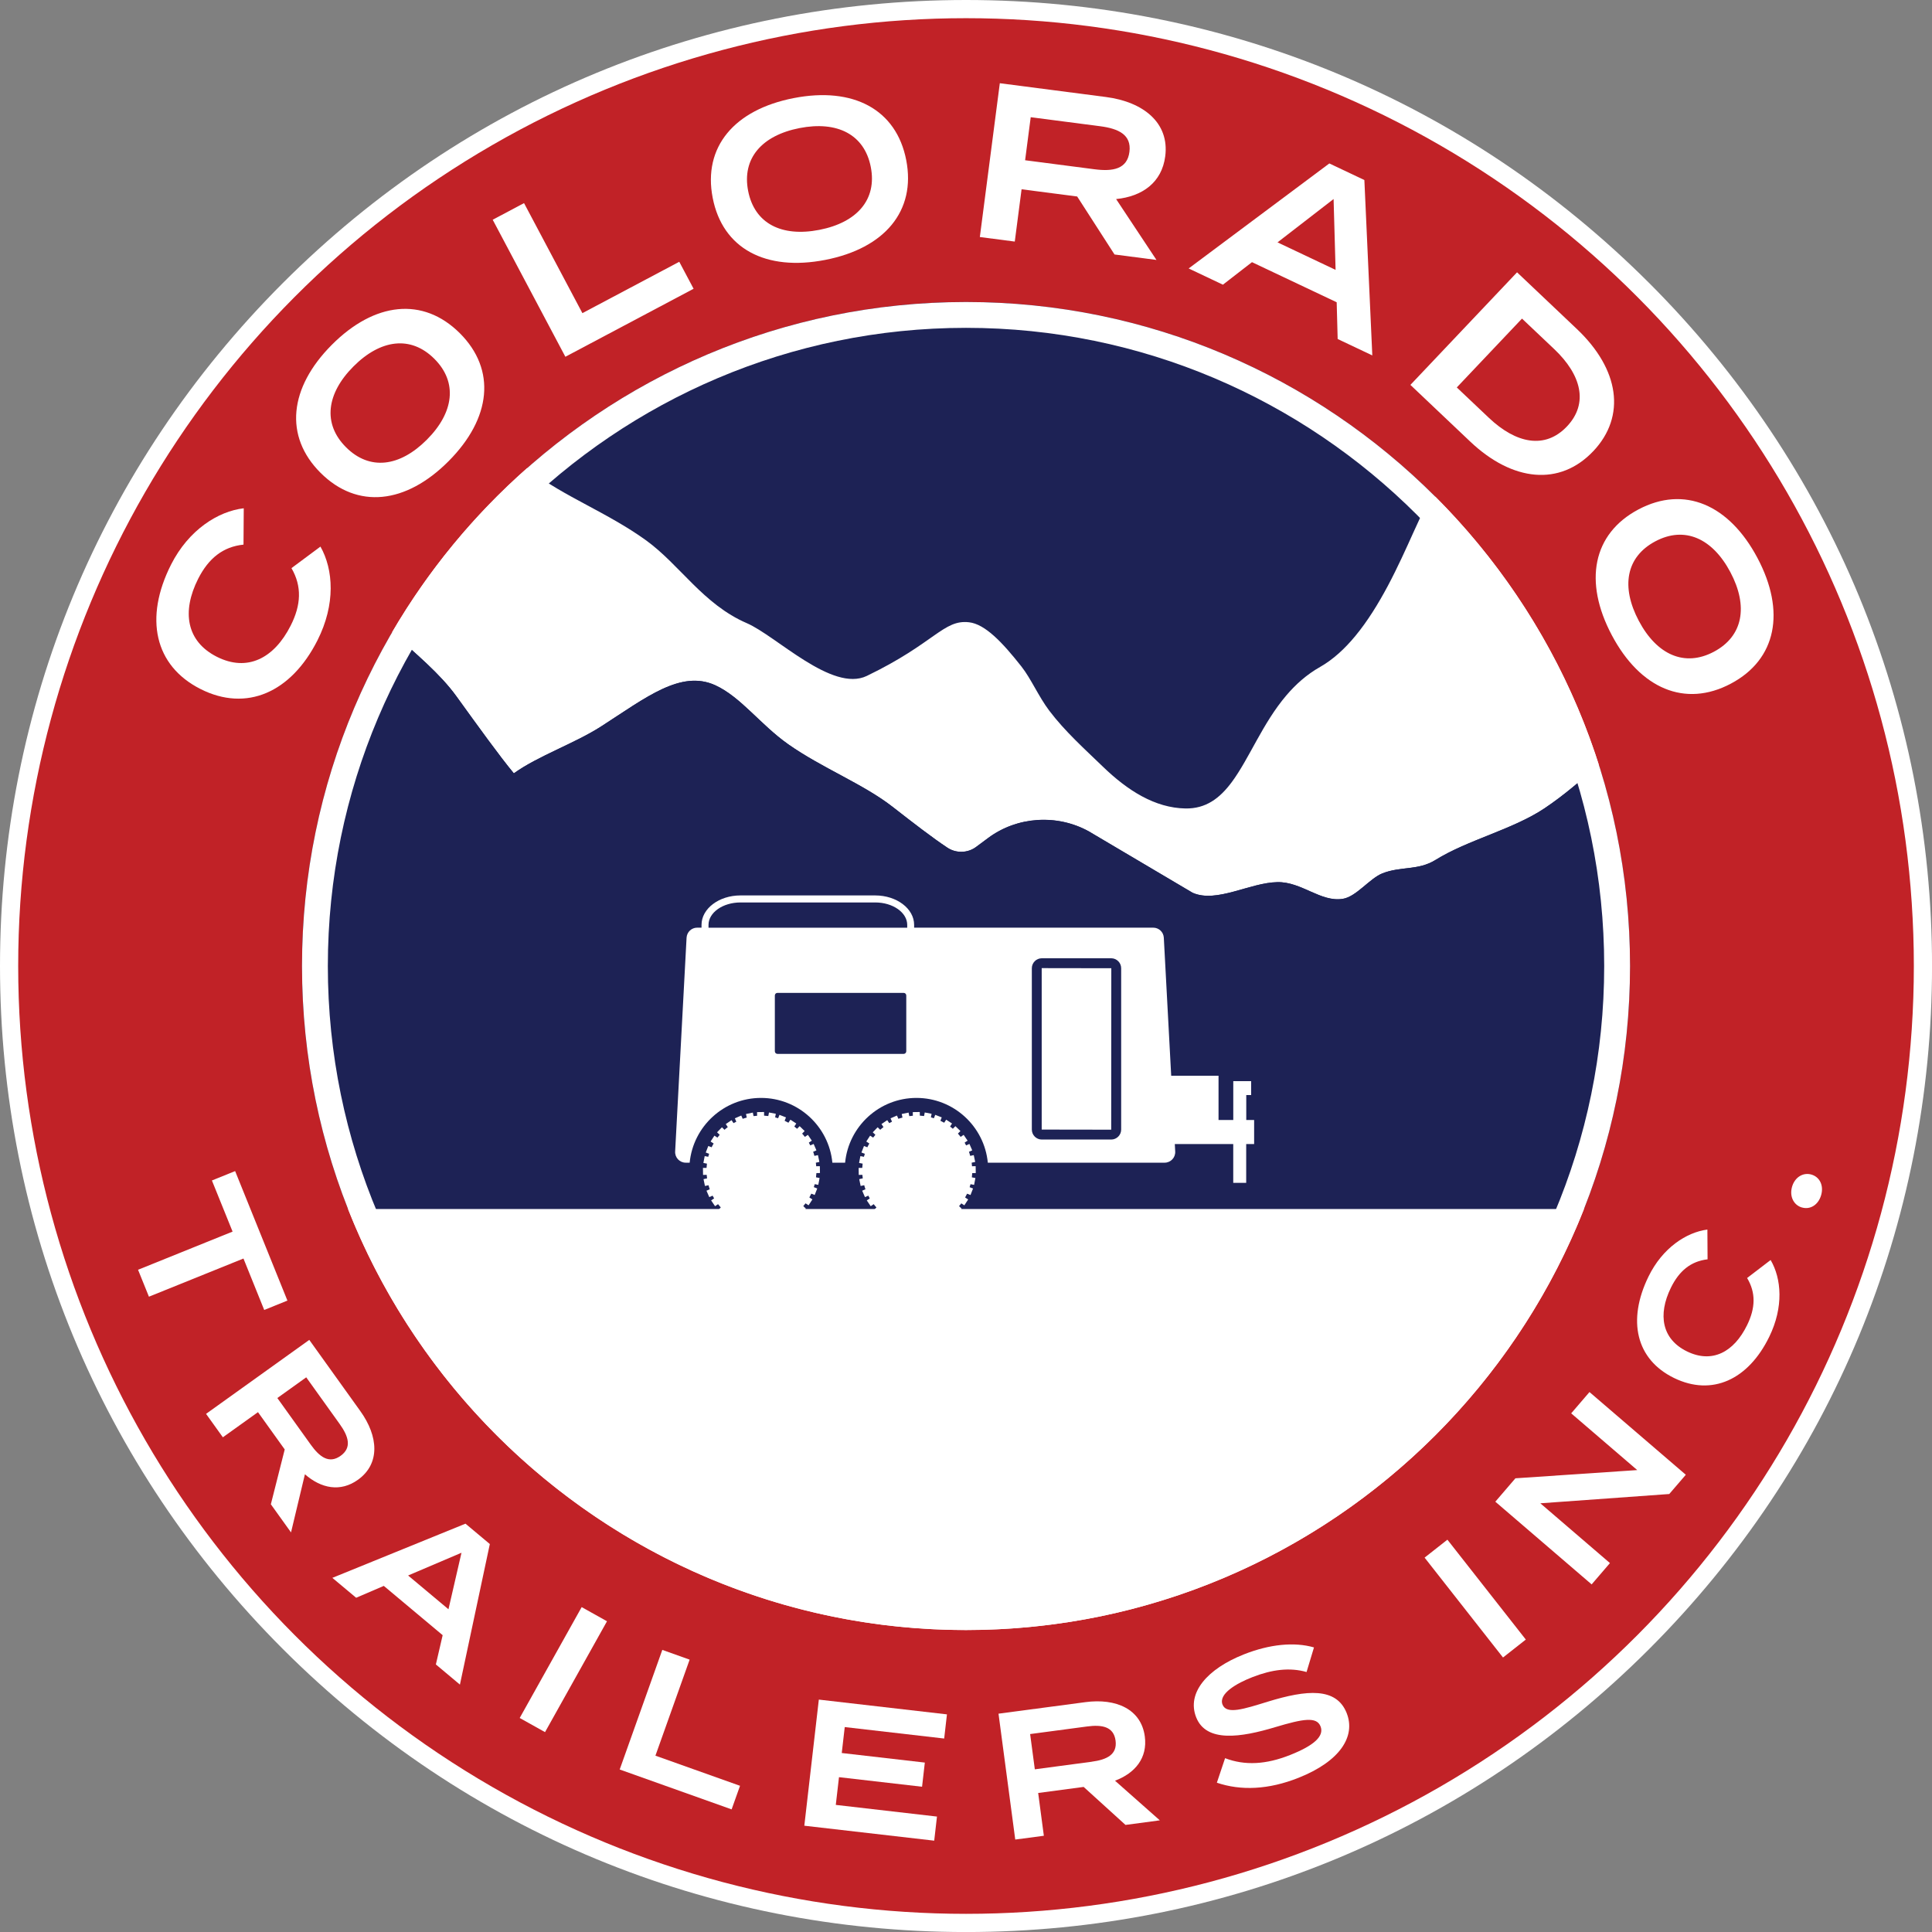
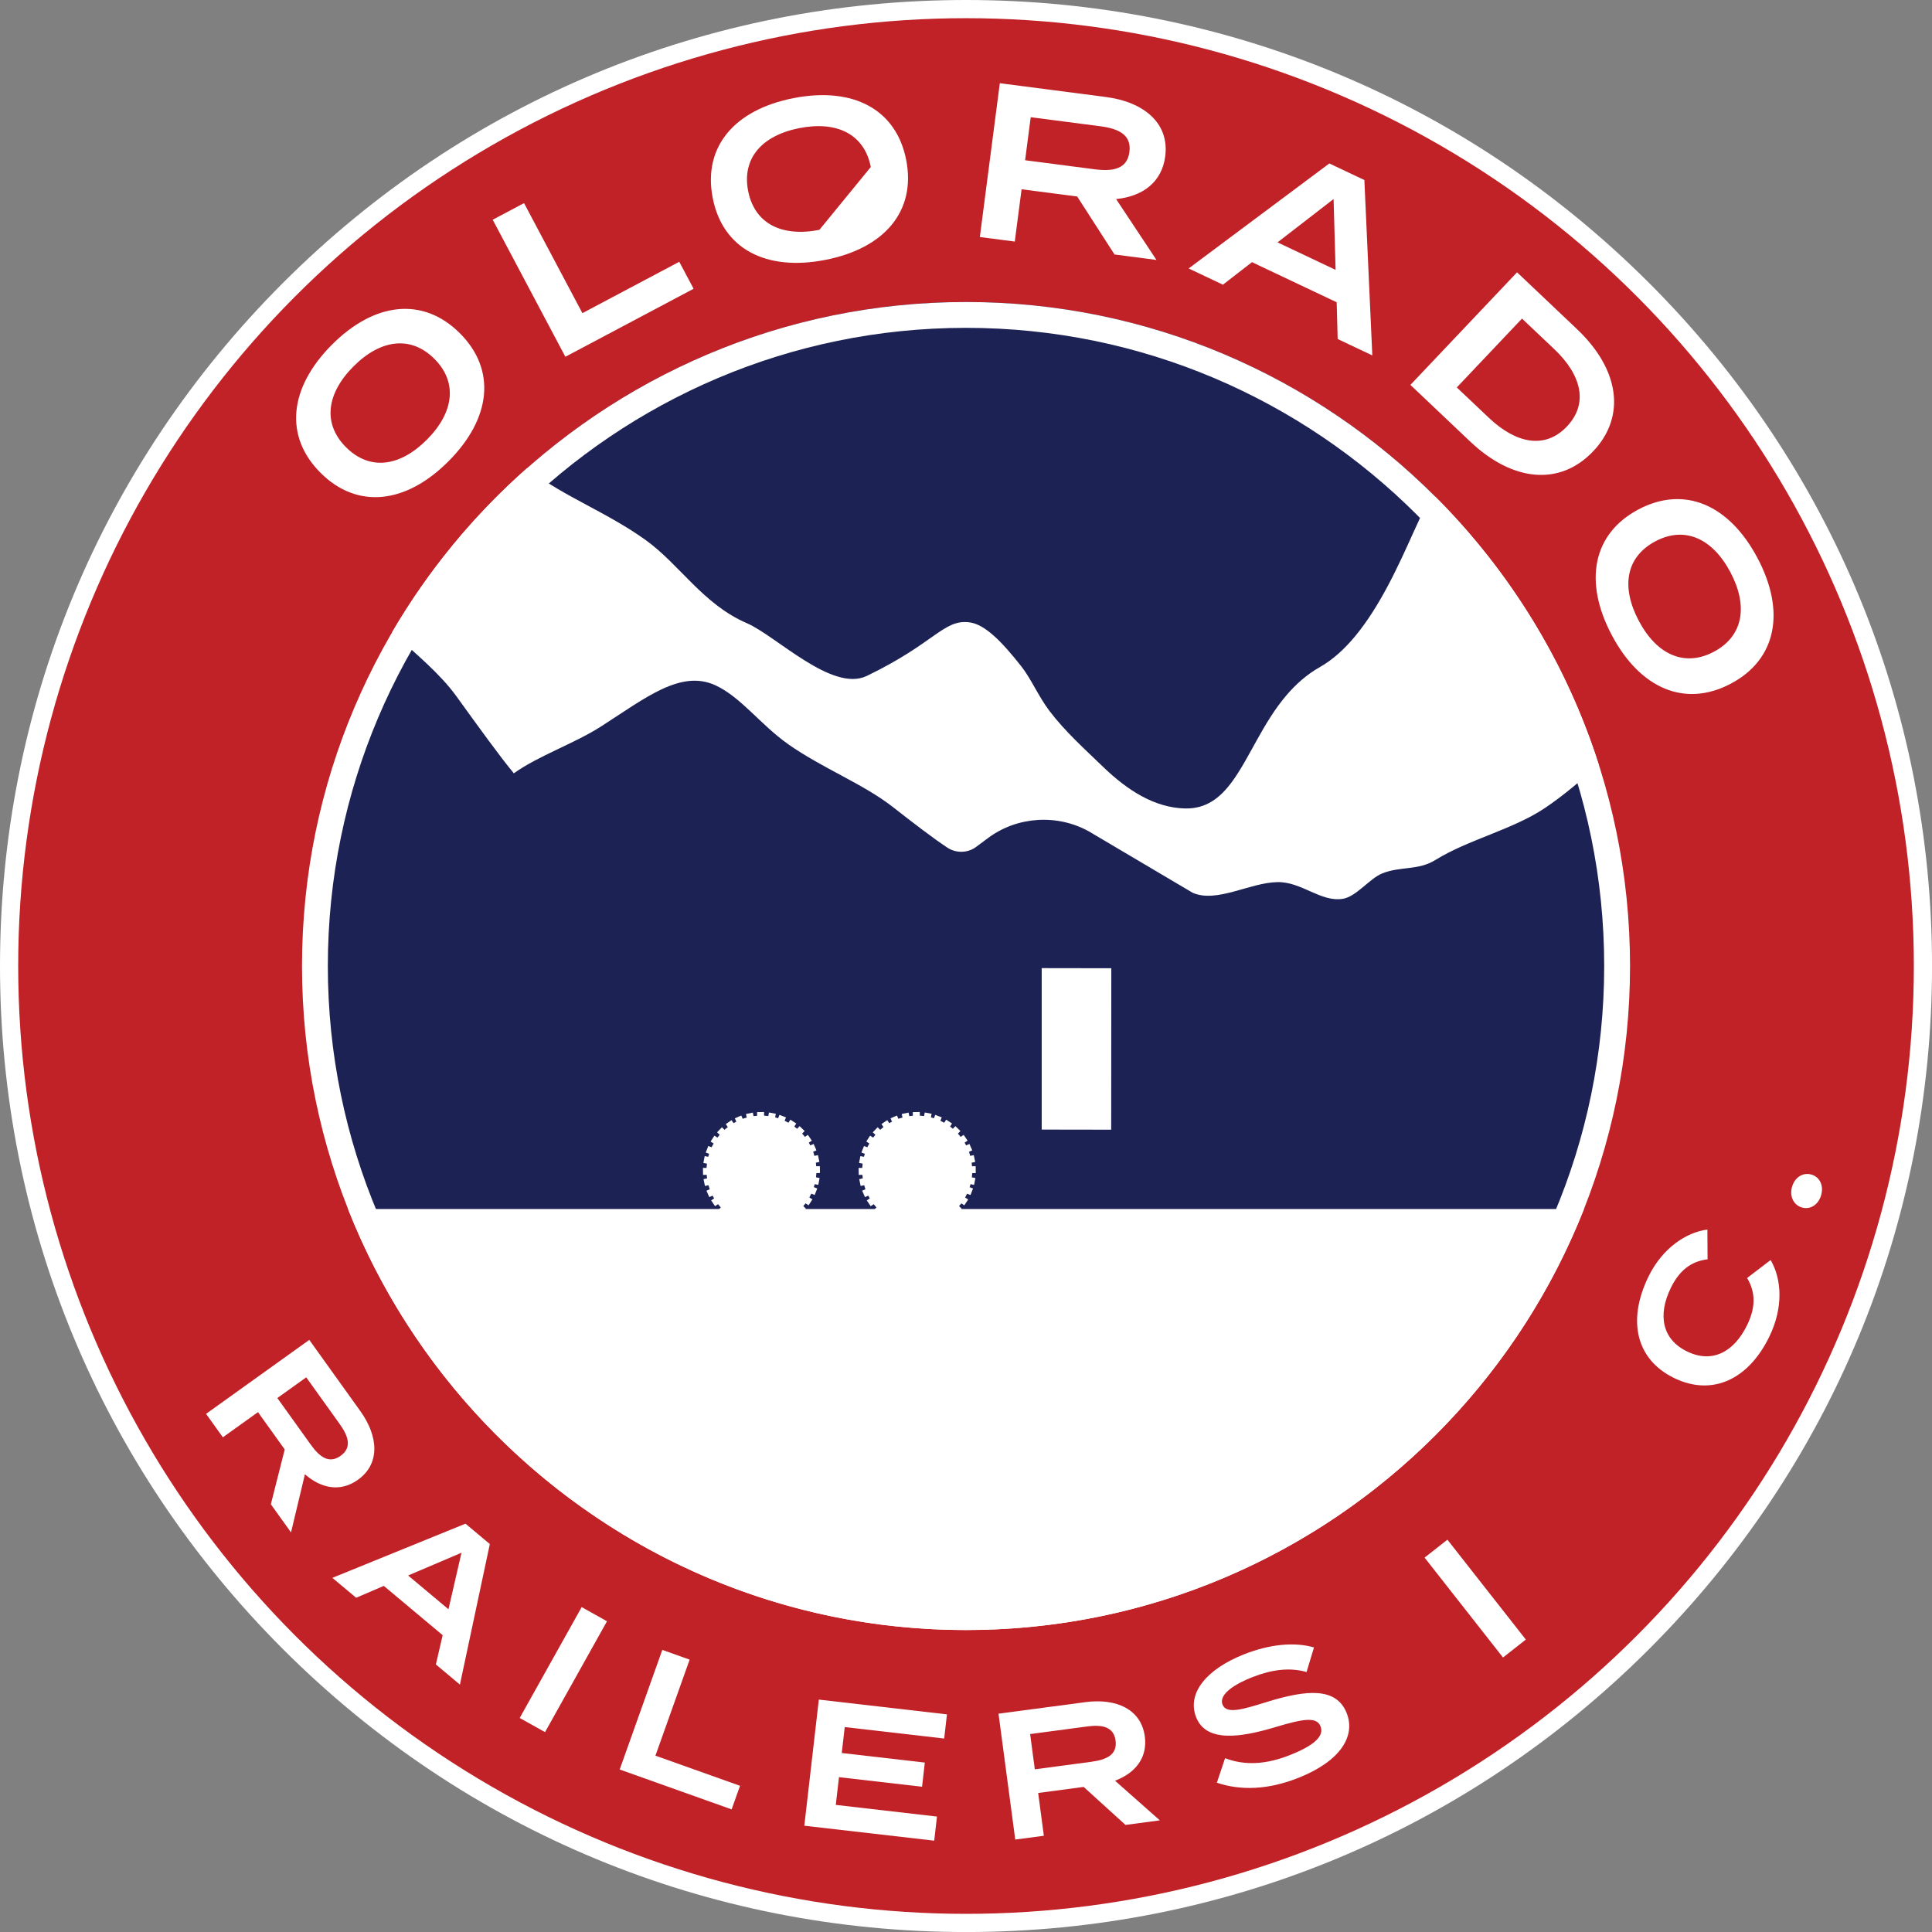
<svg xmlns="http://www.w3.org/2000/svg" id="Layer_1" data-name="Layer 1" viewBox="0 0 530.97 530.97">
  <rect x="0" y="0" width="530.97" height="530.97" fill="#808080" stroke="none" />
  <defs>
    <style>
      .cls-1 {
        fill: #fff;
      }

      .cls-2 {
        fill: #1d2255;
      }

      .cls-3 {
        fill: #c12227;
      }
    </style>
  </defs>
  <path class="cls-1" d="M453.21,77.76C403.07,27.62,336.4,0,265.49,0S127.9,27.62,77.76,77.76C27.62,127.9,0,194.57,0,265.49s27.62,137.58,77.76,187.73c50.14,50.14,116.81,77.76,187.73,77.76s137.58-27.62,187.73-77.76c50.14-50.14,77.76-116.81,77.76-187.73s-27.62-137.58-77.76-187.73Z" />
  <circle class="cls-3" cx="265.49" cy="265.49" r="260.49" />
  <circle class="cls-2" cx="264.46" cy="265.73" r="179.12" />
  <g>
    <g>
      <path class="cls-2" d="M177.5,148.47c9.35,6.74,15.72,17.62,27.75,22.81,8.06,3.47,23.46,19.1,32.99,14.5,18.73-9.04,21.05-15.55,28.11-14.74,4.4,.51,9.14,5.5,14.4,12.18,2.64,3.36,4.72,8.25,7.63,12.11,4.33,5.72,9.67,10.49,14.72,15.37,6.79,6.57,14.3,11.35,22.68,11.51,5.67,.11,9.5-2.85,12.77-7.26,2.41-3.25,4.53-7.29,6.86-11.49,2.32-4.18,4.86-8.5,8.13-12.33,2.56-3.01,5.58-5.72,9.28-7.82,3.57-2.03,6.79-5.01,9.68-8.51,3.4-4.11,6.34-8.92,8.9-13.71,2.76-5.18,5.07-10.35,6.98-14.58,2.34-5.17,4.1-8.95,5.4-9.65,.24-.13,.48-.22,.71-.33-33.05-33.06-78.68-53.54-129-53.54-46.17,0-88.39,17.25-120.57,45.63,.37,.31,.75,.63,1.14,.93,8.69,6.78,21,11.4,31.44,18.92Z" />
      <path class="cls-1" d="M107.77,173.77c6.54,5.94,13.16,11.37,17.63,17.54,6.34,8.77,11.74,16.28,15.82,21.22,6.68-4.81,16.71-8.2,24.05-12.93,12.25-7.89,21.86-15.61,31.33-11.27,7.02,3.22,12.4,10.84,20.06,16.23,9.19,6.47,20.67,10.94,28.62,17.15,5.86,4.57,11.05,8.58,15.11,11.26,2.38,1.57,5.57,1.49,7.85-.2l3.38-2.51c7.93-5.88,18.88-6.6,27.59-1.8l28.57,16.9c6.61,2.9,15.69-2.8,23.29-2.93,6.68-.12,11.88,5.56,17.97,4.59,3.72-.59,7.37-5.6,10.88-7,5.04-2,9.85-.74,14.58-3.68,8.91-5.54,21.27-8.37,29.98-14.2,5.51-3.69,10.25-7.85,14.9-12.01-8.96-28.08-24.53-53.24-44.9-73.62-.24,.1-.48,.2-.71,.33-1.3,.7-3.06,4.48-5.4,9.65-1.91,4.23-4.22,9.39-6.98,14.58-2.56,4.79-5.5,9.6-8.9,13.71-2.89,3.5-6.11,6.48-9.68,8.51-3.71,2.1-6.72,4.81-9.28,7.82-3.27,3.84-5.81,8.16-8.13,12.33-2.33,4.19-4.45,8.23-6.86,11.49-3.27,4.41-7.1,7.37-12.77,7.26-8.38-.16-15.88-4.93-22.68-11.51-5.05-4.88-10.39-9.65-14.72-15.37-2.92-3.86-4.99-8.75-7.63-12.11-5.26-6.68-10-11.67-14.4-12.18-7.06-.82-9.37,5.7-28.11,14.74-9.53,4.6-24.93-11.03-32.99-14.5-12.03-5.19-18.4-16.07-27.75-22.81-10.44-7.53-22.76-12.14-31.44-18.92-.39-.3-.76-.62-1.14-.93-14.66,12.93-27.24,28.17-37.15,45.15Z" />
-       <path class="cls-2" d="M445.11,297.79c1.88-10.49,2.86-21.28,2.86-32.3,0-19.28-3.02-37.88-8.59-55.34-4.65,4.16-9.39,8.32-14.9,12.01-8.71,5.83-21.07,8.66-29.98,14.2-4.73,2.94-9.53,1.68-14.58,3.68-3.51,1.4-7.16,6.41-10.88,7-6.09,.97-11.29-4.71-17.97-4.59-7.6,.13-16.68,5.83-23.29,2.93l-28.57-16.9c-8.72-4.79-19.67-4.08-27.59,1.8l-3.38,2.51c-2.28,1.69-5.48,1.78-7.85,.2-4.06-2.69-9.25-6.69-15.11-11.26-7.95-6.2-19.42-10.68-28.62-17.15-7.67-5.39-13.04-13.01-20.06-16.23-9.47-4.34-19.08,3.38-31.33,11.27-7.35,4.73-17.37,8.12-24.05,12.93-4.08-4.94-9.48-12.45-15.82-21.22-4.47-6.18-11.08-11.6-17.63-17.54-14.44,24.74-23.23,53.16-24.58,83.49-.12,2.73-.19,5.47-.19,8.22,0,23.56,4.49,46.09,12.66,66.78H435.32c4.35-11.01,7.66-22.55,9.8-34.48Z" />
      <path class="cls-1" d="M265.49,447.98c11.2,0,22.16-1.02,32.81-2.96,62.62-11.42,114.19-54.9,137.02-112.75H95.65c5.46,13.85,12.57,26.88,21.09,38.84,33.11,46.49,87.45,76.87,148.74,76.87Z" />
    </g>
    <path class="cls-1" d="M265.49,447.98c-100.62,0-182.49-81.87-182.49-182.49S164.86,83,265.49,83s182.49,81.87,182.49,182.49-81.87,182.49-182.49,182.49Zm0-357.88c-96.71,0-175.39,78.68-175.39,175.39s78.68,175.39,175.39,175.39,175.39-78.68,175.39-175.39-78.68-175.39-175.39-175.39Z" />
  </g>
  <g>
-     <path class="cls-1" d="M72.62,360.03l-5.71-14.15-25.98,10.49-2.99-7.4,25.98-10.49-5.68-14.05,6.38-2.58,14.37,35.59-6.38,2.58Z" />
    <path class="cls-1" d="M74.44,413.41l3.81-15.06-7.35-10.25-9.65,6.91-4.62-6.44,28.37-20.33,14.03,19.57c4.97,6.93,5.51,14.45-.65,18.87-4.82,3.46-10.12,2.4-14.58-1.51l-3.82,15.98-5.55-7.74Zm10.96-16.38c2.44,3.41,5.05,5.34,8.21,3.07,3.16-2.26,2.17-5.36-.27-8.76l-9.18-12.81-7.94,5.69,9.18,12.81Z" />
    <path class="cls-1" d="M121.65,449.39l-16.17-13.54-7.6,3.26-6.54-5.47,36.59-14.89,6.69,5.6-8.22,38.63-6.61-5.54,1.87-8.06Zm1.6-7.11l3.58-15.54-14.67,6.25,11.09,9.28Z" />
    <path class="cls-1" d="M142.83,472.15l17.03-30.47,6.96,3.89-17.03,30.47-6.96-3.89Z" />
    <path class="cls-1" d="M203.38,490.79l-2.31,6.48-30.76-10.96,11.71-32.87,7.51,2.68-9.4,26.39,23.25,8.28Z" />
    <path class="cls-1" d="M257.51,499.23l-.76,6.64-35.7-4.11,3.99-34.66,35.21,4.06-.76,6.64-27.33-3.15-.82,7.13,22.83,2.63-.76,6.64-22.83-2.63-.88,7.62,27.83,3.21Z" />
    <path class="cls-1" d="M309.32,501.54l-11.5-10.44-12.5,1.66,1.56,11.76-7.86,1.04-4.6-34.59,23.87-3.17c8.45-1.13,15.35,1.93,16.34,9.44,.78,5.88-2.64,10.06-8.19,12.15l12.31,10.89-9.44,1.26Zm-9.3-17.37c4.15-.55,7.08-1.95,6.57-5.8-.51-3.85-3.71-4.44-7.86-3.88l-15.62,2.08,1.29,9.69,15.62-2.08Z" />
    <path class="cls-1" d="M370.1,470.79c2.54,6.39-1.76,13.25-13.25,17.81-8.2,3.26-15.79,3.59-22.42,1.34l2.26-6.74c5.44,2.08,11.26,1.75,17.88-.88,6.58-2.61,9.42-5.19,8.35-7.87-1.07-2.69-4.7-2.1-12.41,.21-9.58,2.89-19,4.27-21.76-2.67-2.69-6.76,3.07-13.34,13.08-17.31,7.09-2.81,13.9-3.48,19.29-1.92l-2.04,6.76c-4.65-1.32-9.5-.68-14.79,1.37-4.42,1.7-9.48,4.62-8.3,7.59,1.1,2.78,5.85,1.22,12.49-.83,10.66-3.27,18.8-3.98,21.63,3.16Z" />
    <path class="cls-1" d="M413.07,455.53l-21.55-27.45,6.27-4.93,21.55,27.45-6.27,4.93Z" />
-     <path class="cls-1" d="M436.84,382.58l26.47,22.73-4.55,5.29-35.43,2.55,19.13,16.43-5.03,5.86-26.47-22.73,5.52-6.43,33.48-2.26-18.15-15.59,5.03-5.86Z" />
    <path class="cls-1" d="M480.16,351.23l6.46-4.94c2.99,5.12,3.62,12.92-.39,21.12-5.75,11.78-15.72,16.39-26.16,11.3-10.44-5.1-12.92-15.8-7.01-27.89,3.85-7.88,10.43-12.16,16.18-12.9l.05,8.18c-4.59,.53-7.82,3.17-10.09,7.83-3.63,7.43-2.46,14.11,4.44,17.48,6.9,3.37,12.89,.2,16.52-7.24,2.28-4.66,2.44-8.85,0-12.93Z" />
    <path class="cls-1" d="M495.23,331.86c-2.25-.65-3.49-3.02-2.72-5.71,.76-2.64,3.06-4,5.31-3.35,2.3,.66,3.44,3.01,2.69,5.64-.77,2.68-2.98,4.07-5.28,3.41Z" />
  </g>
  <g>
    <path class="cls-1" d="M286.29,266.1v44.34l19.1,.03,.03-44.37-19.11-.03s-.03,.01-.03,.03Z" />
-     <path class="cls-1" d="M342.51,307.8v-6.84h1.34v-3.83h-4.91v10.67h-4.05v-12.15h-13.01l-2.03-37.94c-.08-1.55-1.36-2.76-2.91-2.76h-65.71v-.77c0-4.46-4.8-8.09-10.7-8.09h-37.03c-5.9,0-10.7,3.63-10.7,8.09v.77h-1.2c-1.55,0-2.82,1.21-2.91,2.76l-3.14,58.76c-.09,1.67,1.24,3.07,2.91,3.07h1.08c.97-9.97,9.39-17.8,19.61-17.8s18.65,7.82,19.61,17.8h3.5c.97-9.97,9.39-17.8,19.61-17.8s18.65,7.82,19.61,17.8h48.59c1.67,0,3-1.4,2.91-3.07l-.11-2.05h16.06v10.66h3.56v-10.66h2.18v-6.62h-2.18Zm-147.79-52.84v-.77c0-3.4,3.94-6.17,8.79-6.17h37.03c4.85,0,8.79,2.77,8.79,6.17v.77h-54.61Zm54.35,33.96c0,.4-.32,.72-.72,.72h-34.68c-.4,0-.72-.32-.72-.72v-15.33c0-.4,.32-.72,.72-.72h34.68c.4,0,.72,.32,.72,.72v15.33Zm59.06,21.52c0,1.51-1.23,2.74-2.74,2.74h-19.07c-1.51,0-2.74-1.23-2.74-2.74v-44.34c0-1.51,1.23-2.74,2.74-2.74h19.07c1.51,0,2.74,1.23,2.74,2.74v44.34Z" />
    <path class="cls-1" d="M225.35,322.42l-.03-1.92-1,.02c-.03-.33-.06-.65-.1-.98l.97-.2-.39-1.88-.98,.21c-.07-.27-.14-.54-.23-.81-.04-.11-.08-.21-.12-.31l.91-.4-.77-1.76-.92,.4c-.13-.25-.26-.51-.4-.76l.82-.55-1.08-1.59-.83,.56c-.24-.31-.48-.61-.75-.9l.69-.71-1.38-1.34-.7,.72c-.25-.21-.5-.43-.76-.62l.54-.83-1.61-1.05-.55,.84c-.34-.19-.68-.37-1.04-.54l.37-.93-1.79-.7-.37,.94c-.27-.09-.54-.18-.82-.25l.19-.98-1.88-.36-.19,.98c-.39-.05-.77-.09-1.16-.11v-1s-1.93,.03-1.93,.03l.02,1c-.33,.03-.65,.06-.98,.1l-.2-.97-1.88,.39,.21,.98c-.27,.07-.54,.14-.8,.23-.11,.04-.21,.08-.31,.12l-.4-.91-1.76,.77,.4,.92c-.26,.13-.51,.26-.76,.4l-.55-.82-1.59,1.08,.56,.82c-.31,.24-.61,.48-.9,.75l-.71-.69-1.34,1.38,.72,.69c-.21,.25-.42,.5-.62,.77l-.83-.54-1.05,1.61,.84,.55c-.14,.24-.28,.48-.41,.73-.05,.1-.09,.21-.13,.31l-.93-.36-.7,1.79,.93,.36c-.09,.27-.18,.54-.25,.82l-.97-.19-.36,1.88,.98,.19c-.05,.39-.09,.78-.11,1.17h-.99s.03,1.93,.03,1.93l1-.02c.03,.33,.06,.65,.1,.98l-.97,.2,.39,1.88,.98-.21c.07,.27,.14,.54,.23,.8,.04,.11,.08,.21,.12,.31l-.91,.4,.77,1.76,.91-.4c.13,.26,.27,.5,.42,.75l-.82,.56,1.08,1.59,.82-.56c.24,.31,.49,.61,.75,.9l-.69,.71,1.38,1.34,.69-.71c.25,.21,.51,.42,.77,.61l-.55,.84,1.61,1.05,.55-.84c.34,.19,.69,.37,1.04,.53l-.37,.93,1.79,.7,.36-.92c.27,.09,.55,.16,.83,.23l-.19,.98,1.88,.36,.19-.98c.39,.05,.77,.08,1.17,.1l.02,.99,1.92-.03v-.98c.31-.03,.64-.07,.96-.12l.2,.97,1.88-.39-.2-.97c.27-.07,.54-.15,.8-.24,.11-.04,.2-.08,.31-.12l.4,.91,1.76-.77-.4-.92c.26-.13,.52-.26,.76-.4l.55,.82,1.59-1.08-.56-.83c.31-.24,.61-.48,.9-.75l.71,.69,1.34-1.38-.72-.7c.21-.25,.43-.5,.62-.76l.83,.54,1.05-1.61-.84-.55c.19-.34,.37-.68,.54-1.04l.93,.37,.7-1.79-.94-.37c.09-.27,.18-.54,.25-.82l.98,.19,.36-1.88-.99-.19c.05-.39,.09-.77,.11-1.16l1-.02Z" />
    <path class="cls-1" d="M268.17,322.42l-.03-1.92-1,.02c-.03-.33-.06-.65-.1-.98l.97-.2-.39-1.88-.98,.21c-.07-.27-.14-.54-.23-.81-.04-.11-.08-.2-.12-.31l.91-.4-.77-1.76-.92,.4c-.13-.26-.26-.52-.4-.76l.81-.55-1.08-1.59-.83,.56c-.24-.31-.48-.61-.75-.9l.69-.71-1.38-1.34-.7,.72c-.25-.21-.5-.43-.76-.62l.54-.83-1.61-1.05-.55,.84c-.34-.19-.68-.37-1.04-.54l.37-.93-1.79-.7-.37,.94c-.27-.09-.54-.18-.82-.25l.19-.98-1.88-.36-.19,.98c-.39-.05-.77-.09-1.16-.11l-.02-1-1.92,.03,.02,1c-.33,.03-.65,.06-.98,.1l-.2-.97-1.88,.39,.21,.98c-.27,.07-.54,.14-.81,.23-.11,.04-.21,.08-.31,.12l-.4-.91-1.76,.77,.4,.92c-.26,.13-.51,.26-.76,.4l-.55-.82-1.59,1.08,.56,.82c-.31,.24-.61,.48-.9,.75l-.71-.69-1.34,1.38,.72,.69c-.21,.25-.42,.5-.62,.77l-.83-.54-1.05,1.61,.84,.55c-.14,.24-.28,.48-.41,.73-.05,.1-.09,.21-.13,.31l-.93-.36-.7,1.79,.93,.36c-.09,.27-.18,.54-.25,.82l-.97-.19-.36,1.88,.98,.19c-.05,.39-.09,.78-.11,1.17h-.99s.03,1.93,.03,1.93l1-.02c.03,.33,.05,.65,.1,.98l-.97,.2,.39,1.88,.98-.21c.07,.27,.14,.54,.23,.8,.04,.11,.08,.21,.12,.31l-.91,.4,.77,1.76,.92-.4c.13,.26,.26,.51,.4,.76l-.82,.55,1.08,1.59,.82-.56c.24,.31,.48,.61,.75,.9l-.69,.71,1.38,1.34,.69-.72c.25,.21,.5,.42,.77,.62l-.54,.83,1.61,1.05,.55-.84c.24,.14,.48,.28,.73,.41,.1,.05,.21,.08,.31,.13l-.36,.93,1.79,.7,.37-.93c.27,.09,.55,.17,.82,.24l-.19,.98,1.88,.36,.19-.97c.39,.05,.78,.07,1.17,.09l.02,1,1.92-.03v-.98c.31-.03,.64-.07,.97-.12l.2,.97,1.88-.39-.2-.97c.27-.07,.54-.15,.8-.24,.11-.04,.2-.08,.31-.12l.4,.91,1.76-.77-.4-.92c.26-.13,.51-.26,.76-.4l.55,.82,1.59-1.08-.56-.83c.31-.24,.61-.48,.9-.75l.71,.69,1.34-1.38-.72-.7c.21-.25,.43-.5,.62-.76l.83,.54,1.05-1.61-.84-.55c.19-.34,.37-.68,.54-1.04l.94,.37,.7-1.79-.94-.37c.09-.27,.18-.54,.25-.82l.98,.19,.36-1.88-.98-.19c.05-.39,.09-.77,.11-1.16l1-.02Z" />
  </g>
  <g>
-     <path class="cls-1" d="M80.09,156.15l7.98-5.93c3.57,6.31,4.2,15.84-.83,25.78-7.23,14.29-19.48,19.76-32.14,13.36-12.66-6.4-15.51-19.51-8.09-34.19,4.84-9.56,12.95-14.67,19.98-15.48l-.07,9.99c-5.61,.57-9.6,3.74-12.46,9.39-4.56,9.02-3.24,17.2,5.13,21.43,8.37,4.23,15.74,.45,20.3-8.57,2.86-5.65,3.13-10.77,.21-15.79Z" />
    <path class="cls-1" d="M88.11,129.96c-10.09-10.06-8.65-23.41,3.08-35.19,11.73-11.78,25.08-13.26,35.17-3.21,10.09,10.06,8.65,23.41-3.08,35.19s-25.08,13.26-35.17,3.21Zm31.25-31.36c-6.47-6.45-14.78-5.36-22.22,2.11-7.44,7.46-8.5,15.78-2.03,22.22,6.47,6.45,14.74,5.4,22.22-2.11,7.44-7.46,8.5-15.78,2.03-22.22Z" />
    <path class="cls-1" d="M186.68,71.94l3.94,7.42-35.24,18.69-19.97-37.66,8.61-4.57,16.04,30.24,26.63-14.12Z" />
-     <path class="cls-1" d="M195.87,54.38c-2.73-13.99,5.94-24.24,22.26-27.42,16.32-3.18,28.21,3.06,30.93,17.05s-5.94,24.24-22.26,27.42-28.21-3.06-30.93-17.05Zm43.45-8.48c-1.75-8.97-9.24-12.72-19.58-10.7-10.34,2.02-15.88,8.31-14.13,17.27s9.18,12.73,19.58,10.7c10.34-2.02,15.88-8.31,14.13-17.27Z" />
+     <path class="cls-1" d="M195.87,54.38c-2.73-13.99,5.94-24.24,22.26-27.42,16.32-3.18,28.21,3.06,30.93,17.05s-5.94,24.24-22.26,27.42-28.21-3.06-30.93-17.05Zm43.45-8.48c-1.75-8.97-9.24-12.72-19.58-10.7-10.34,2.02-15.88,8.31-14.13,17.27s9.18,12.73,19.58,10.7Z" />
    <path class="cls-1" d="M306.31,69.95l-10.27-15.95-15.28-1.98-1.87,14.37-9.6-1.25,5.49-42.27,29.16,3.79c10.33,1.34,17.49,7.12,16.3,16.3-.93,7.19-6.28,11.03-13.5,11.75l11.09,16.73-11.53-1.5Zm-5.49-23.43c5.07,.66,8.97-.06,9.58-4.77,.61-4.71-2.98-6.4-8.05-7.06l-19.08-2.48-1.54,11.83,19.08,2.48Z" />
    <path class="cls-1" d="M367.36,83.07l-23.28-11.02-7.99,6.19-9.41-4.46,38.66-28.86,9.63,4.56,2.18,48.2-9.52-4.51-.27-10.1Zm-.3-8.9l-.55-19.47-15.41,11.91,15.96,7.56Z" />
    <path class="cls-1" d="M437.85,124.02c-9.13,9.64-22.12,8.4-33.79-2.66l-16.44-15.58,29.31-30.94,16.44,15.58c11.67,11.05,13.61,23.96,4.49,33.6Zm-7.21-6.82c6.03-6.37,3.92-14.23-3.51-21.27l-8.84-8.37-17.92,18.92,8.84,8.37c7.43,7.03,15.4,8.71,21.43,2.35Z" />
    <path class="cls-1" d="M450.29,140.01c12.59-6.67,24.92-1.35,32.71,13.33,7.79,14.69,5.27,27.88-7.32,34.55-12.59,6.67-24.92,1.36-32.71-13.33-7.79-14.69-5.27-27.88,7.32-34.55Zm20.73,39.11c8.07-4.28,9.48-12.54,4.55-21.85-4.93-9.31-12.56-12.78-20.63-8.5s-9.51,12.48-4.55,21.85c4.93,9.31,12.56,12.78,20.63,8.5Z" />
  </g>
</svg>